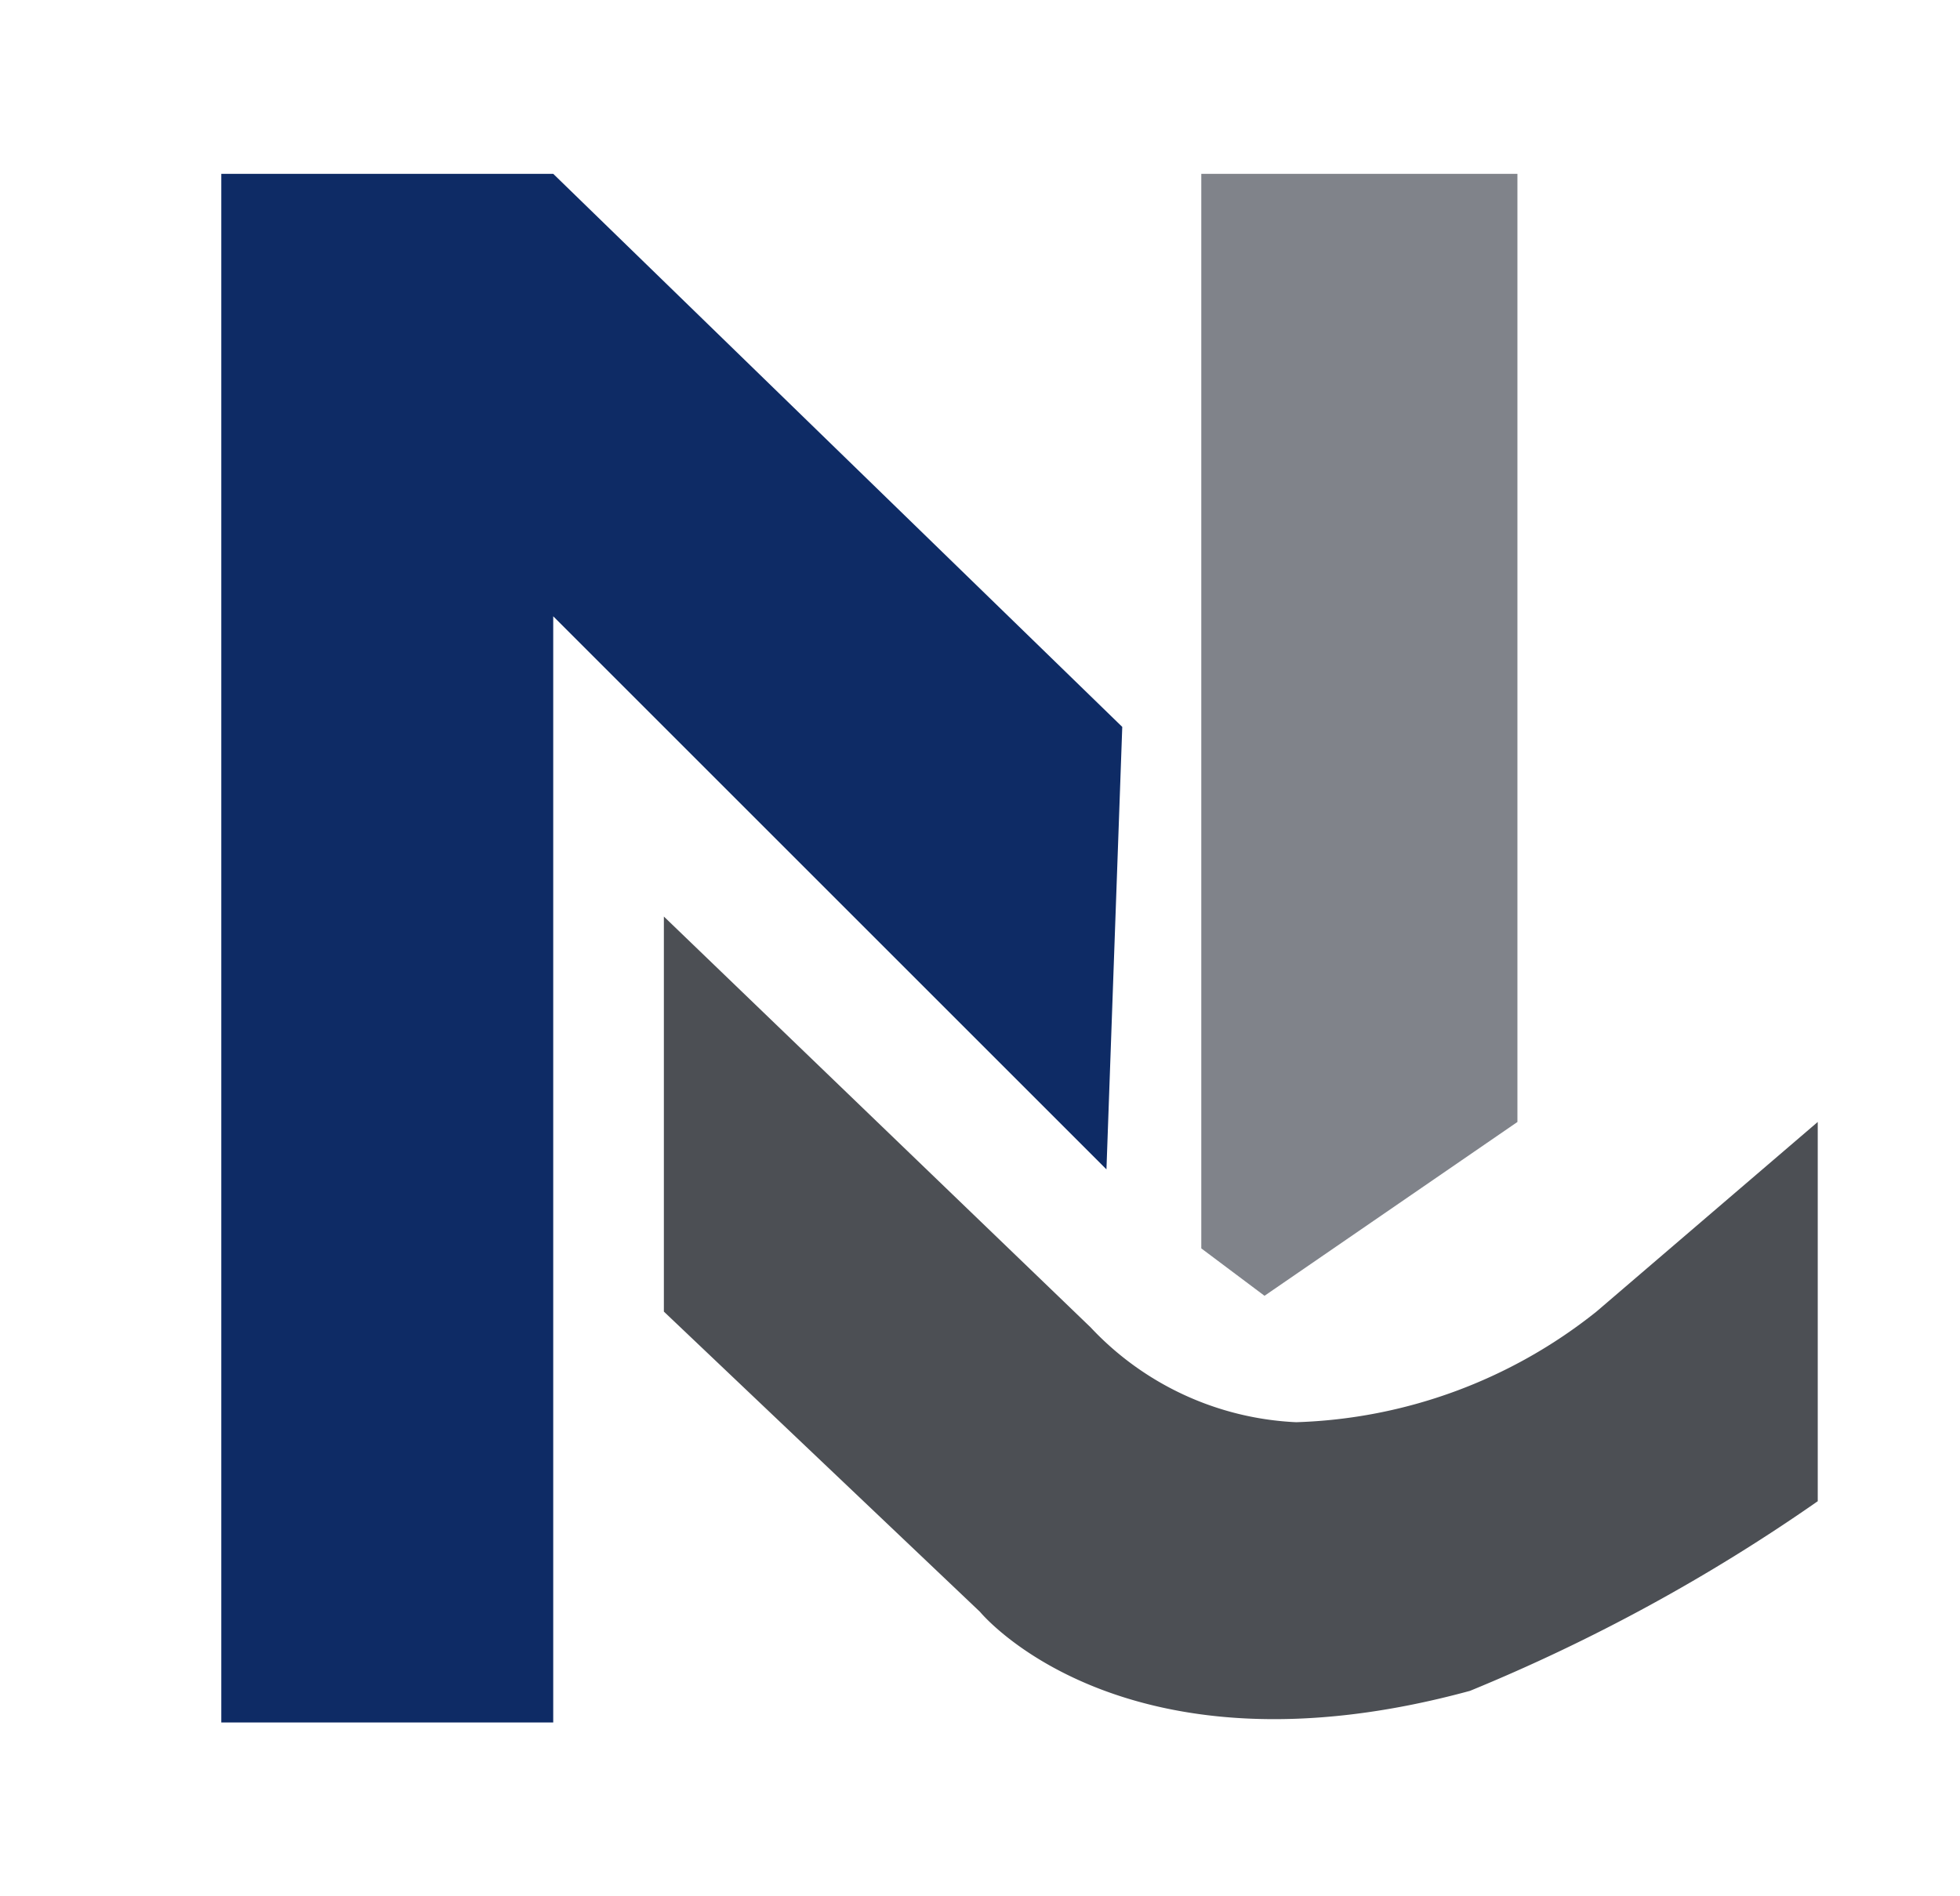
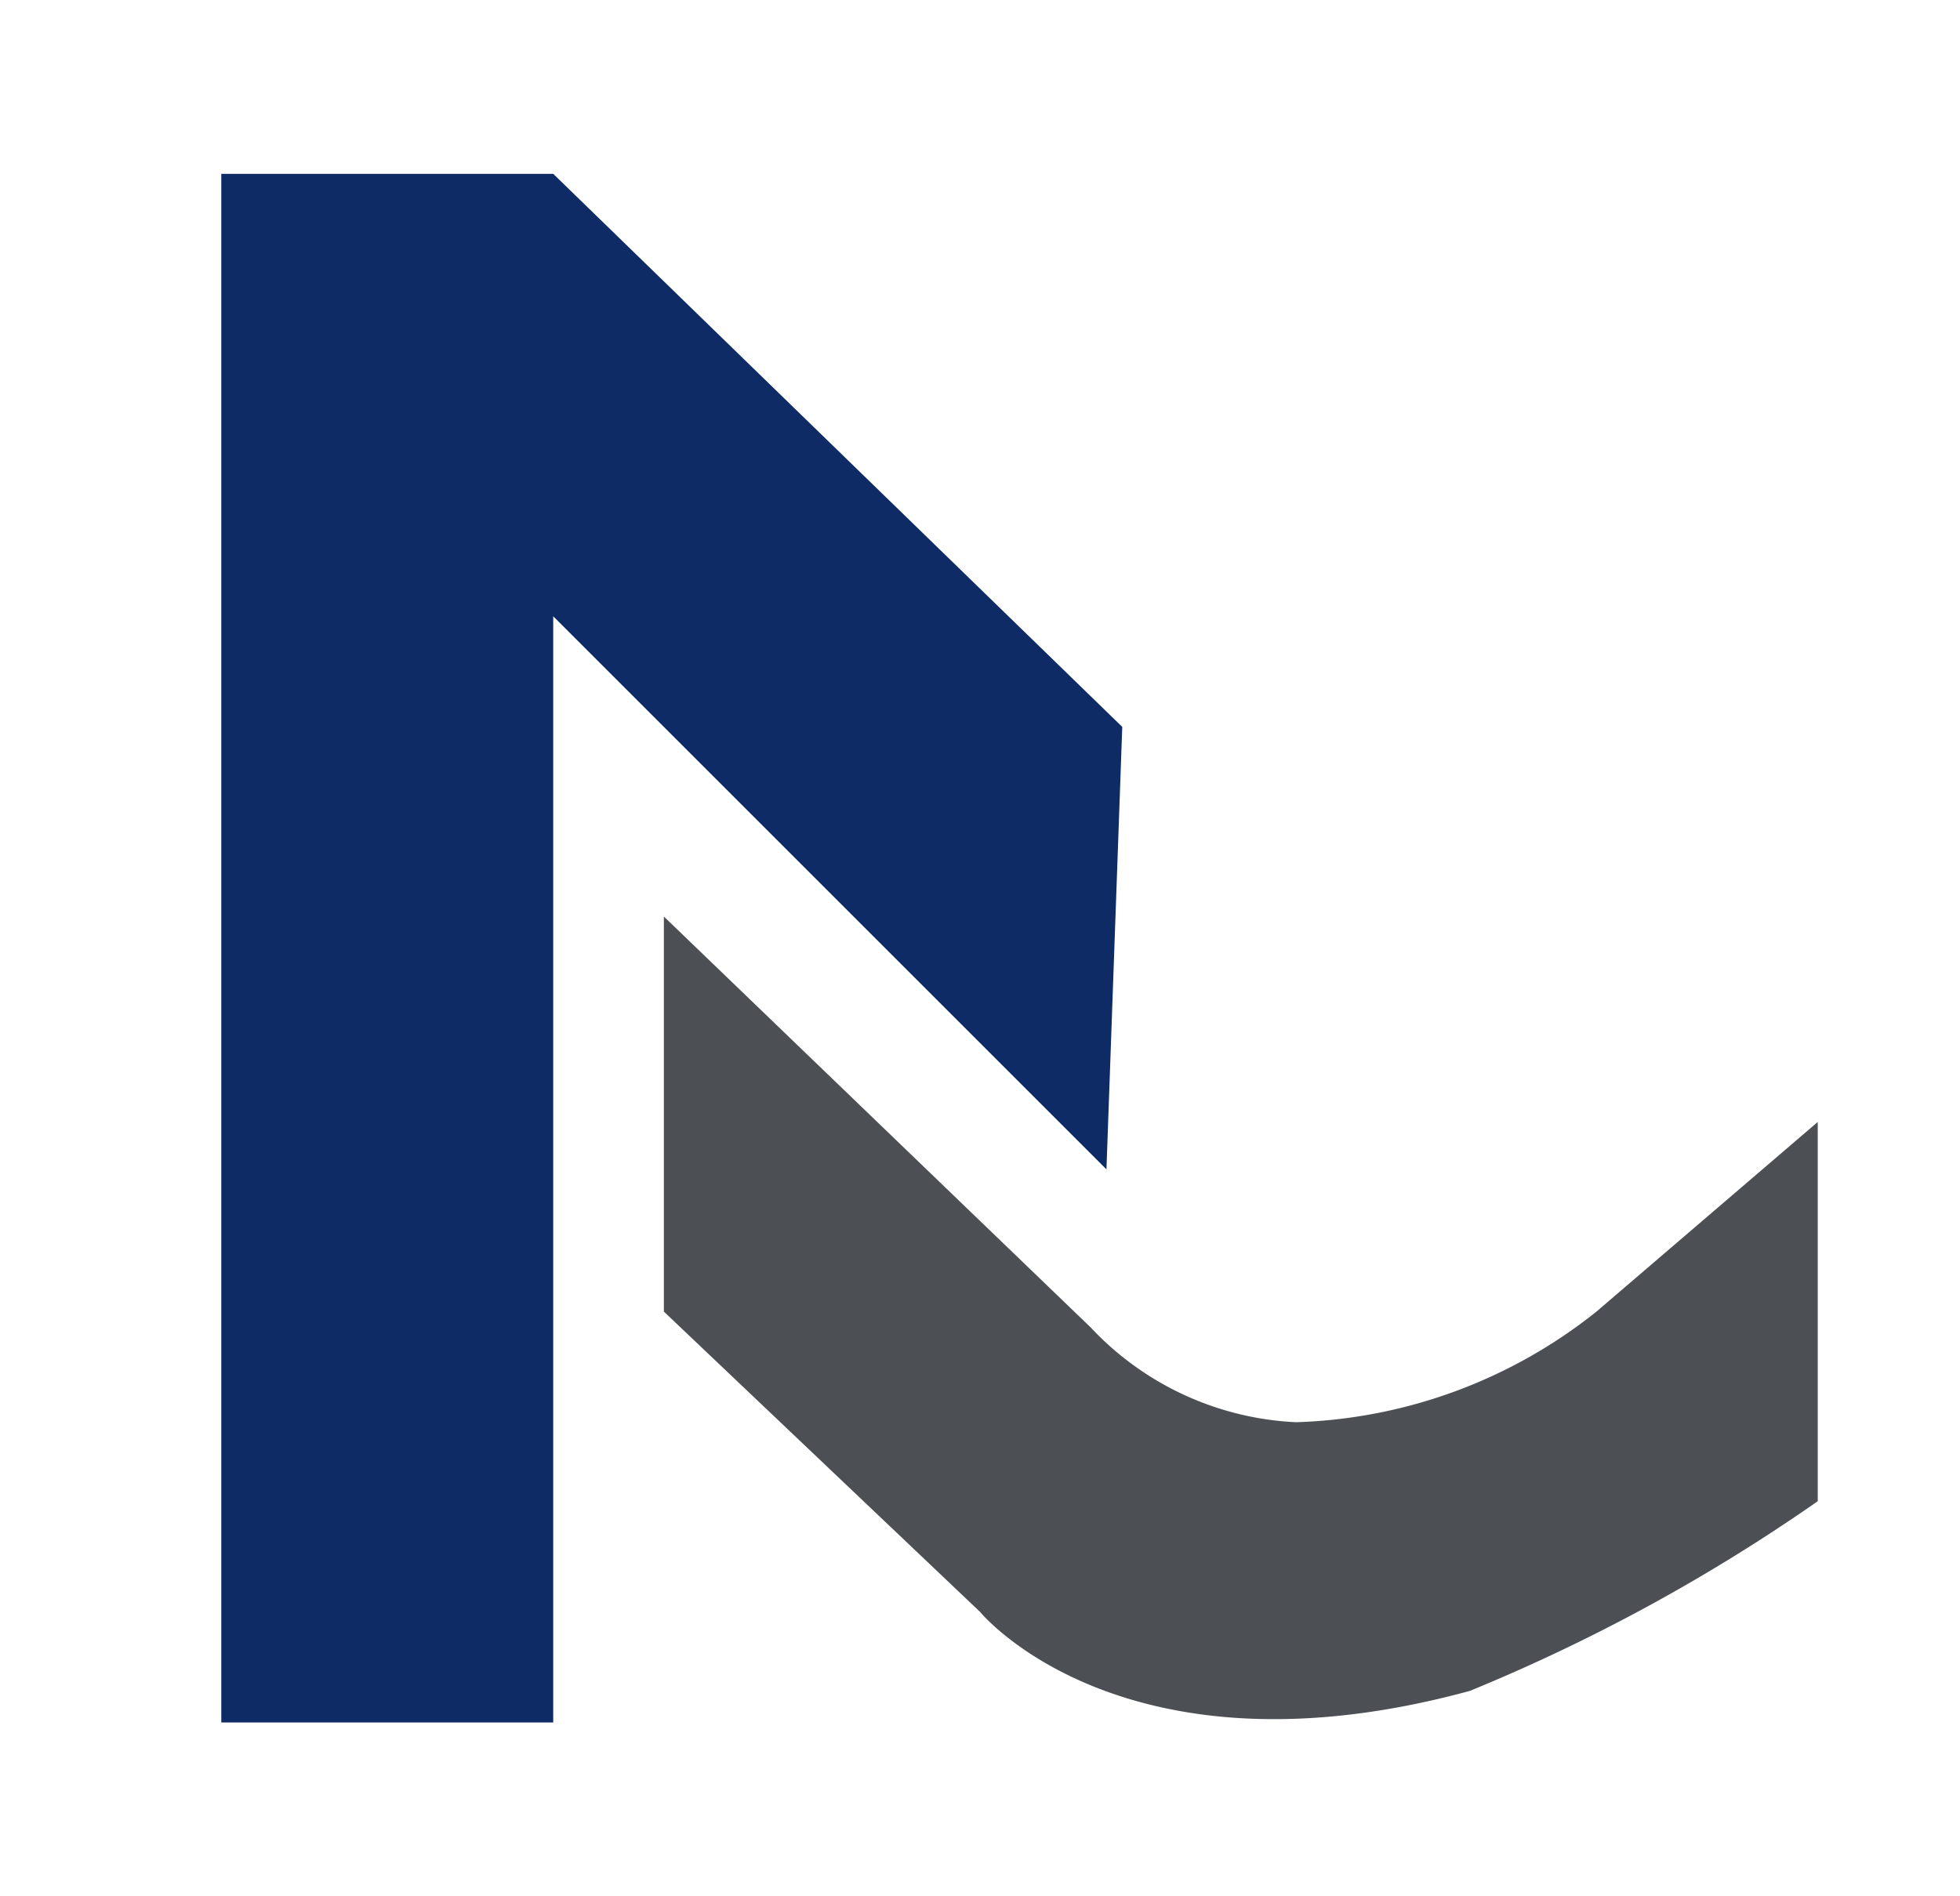
<svg xmlns="http://www.w3.org/2000/svg" viewBox="0 0 12.4 12">
-   <rect y="-0.9" width="13" height="13" fill="#fff" />
  <polygon points="1.4 10.9 1.4 1.1 3.5 1.1 7.1 4.6 7 7.4 3.5 3.9 3.5 10.9 1.4 10.9" fill="#0e2b65" />
-   <polygon points="7.6 1.1 7.6 7.9 8 8.2 9.6 7.1 9.6 1.1 7.6 1.1" fill="#80838a" />
  <path d="M4.2,5.8V8.3l2,1.9s.9,1.1,3.1.5a11.4,11.4,0,0,0,2.2-1.2V7.1L10.1,8.3A3.2,3.2,0,0,1,8.2,9a1.9,1.9,0,0,1-1.3-.6Z" fill="#4c4f54" />
</svg>